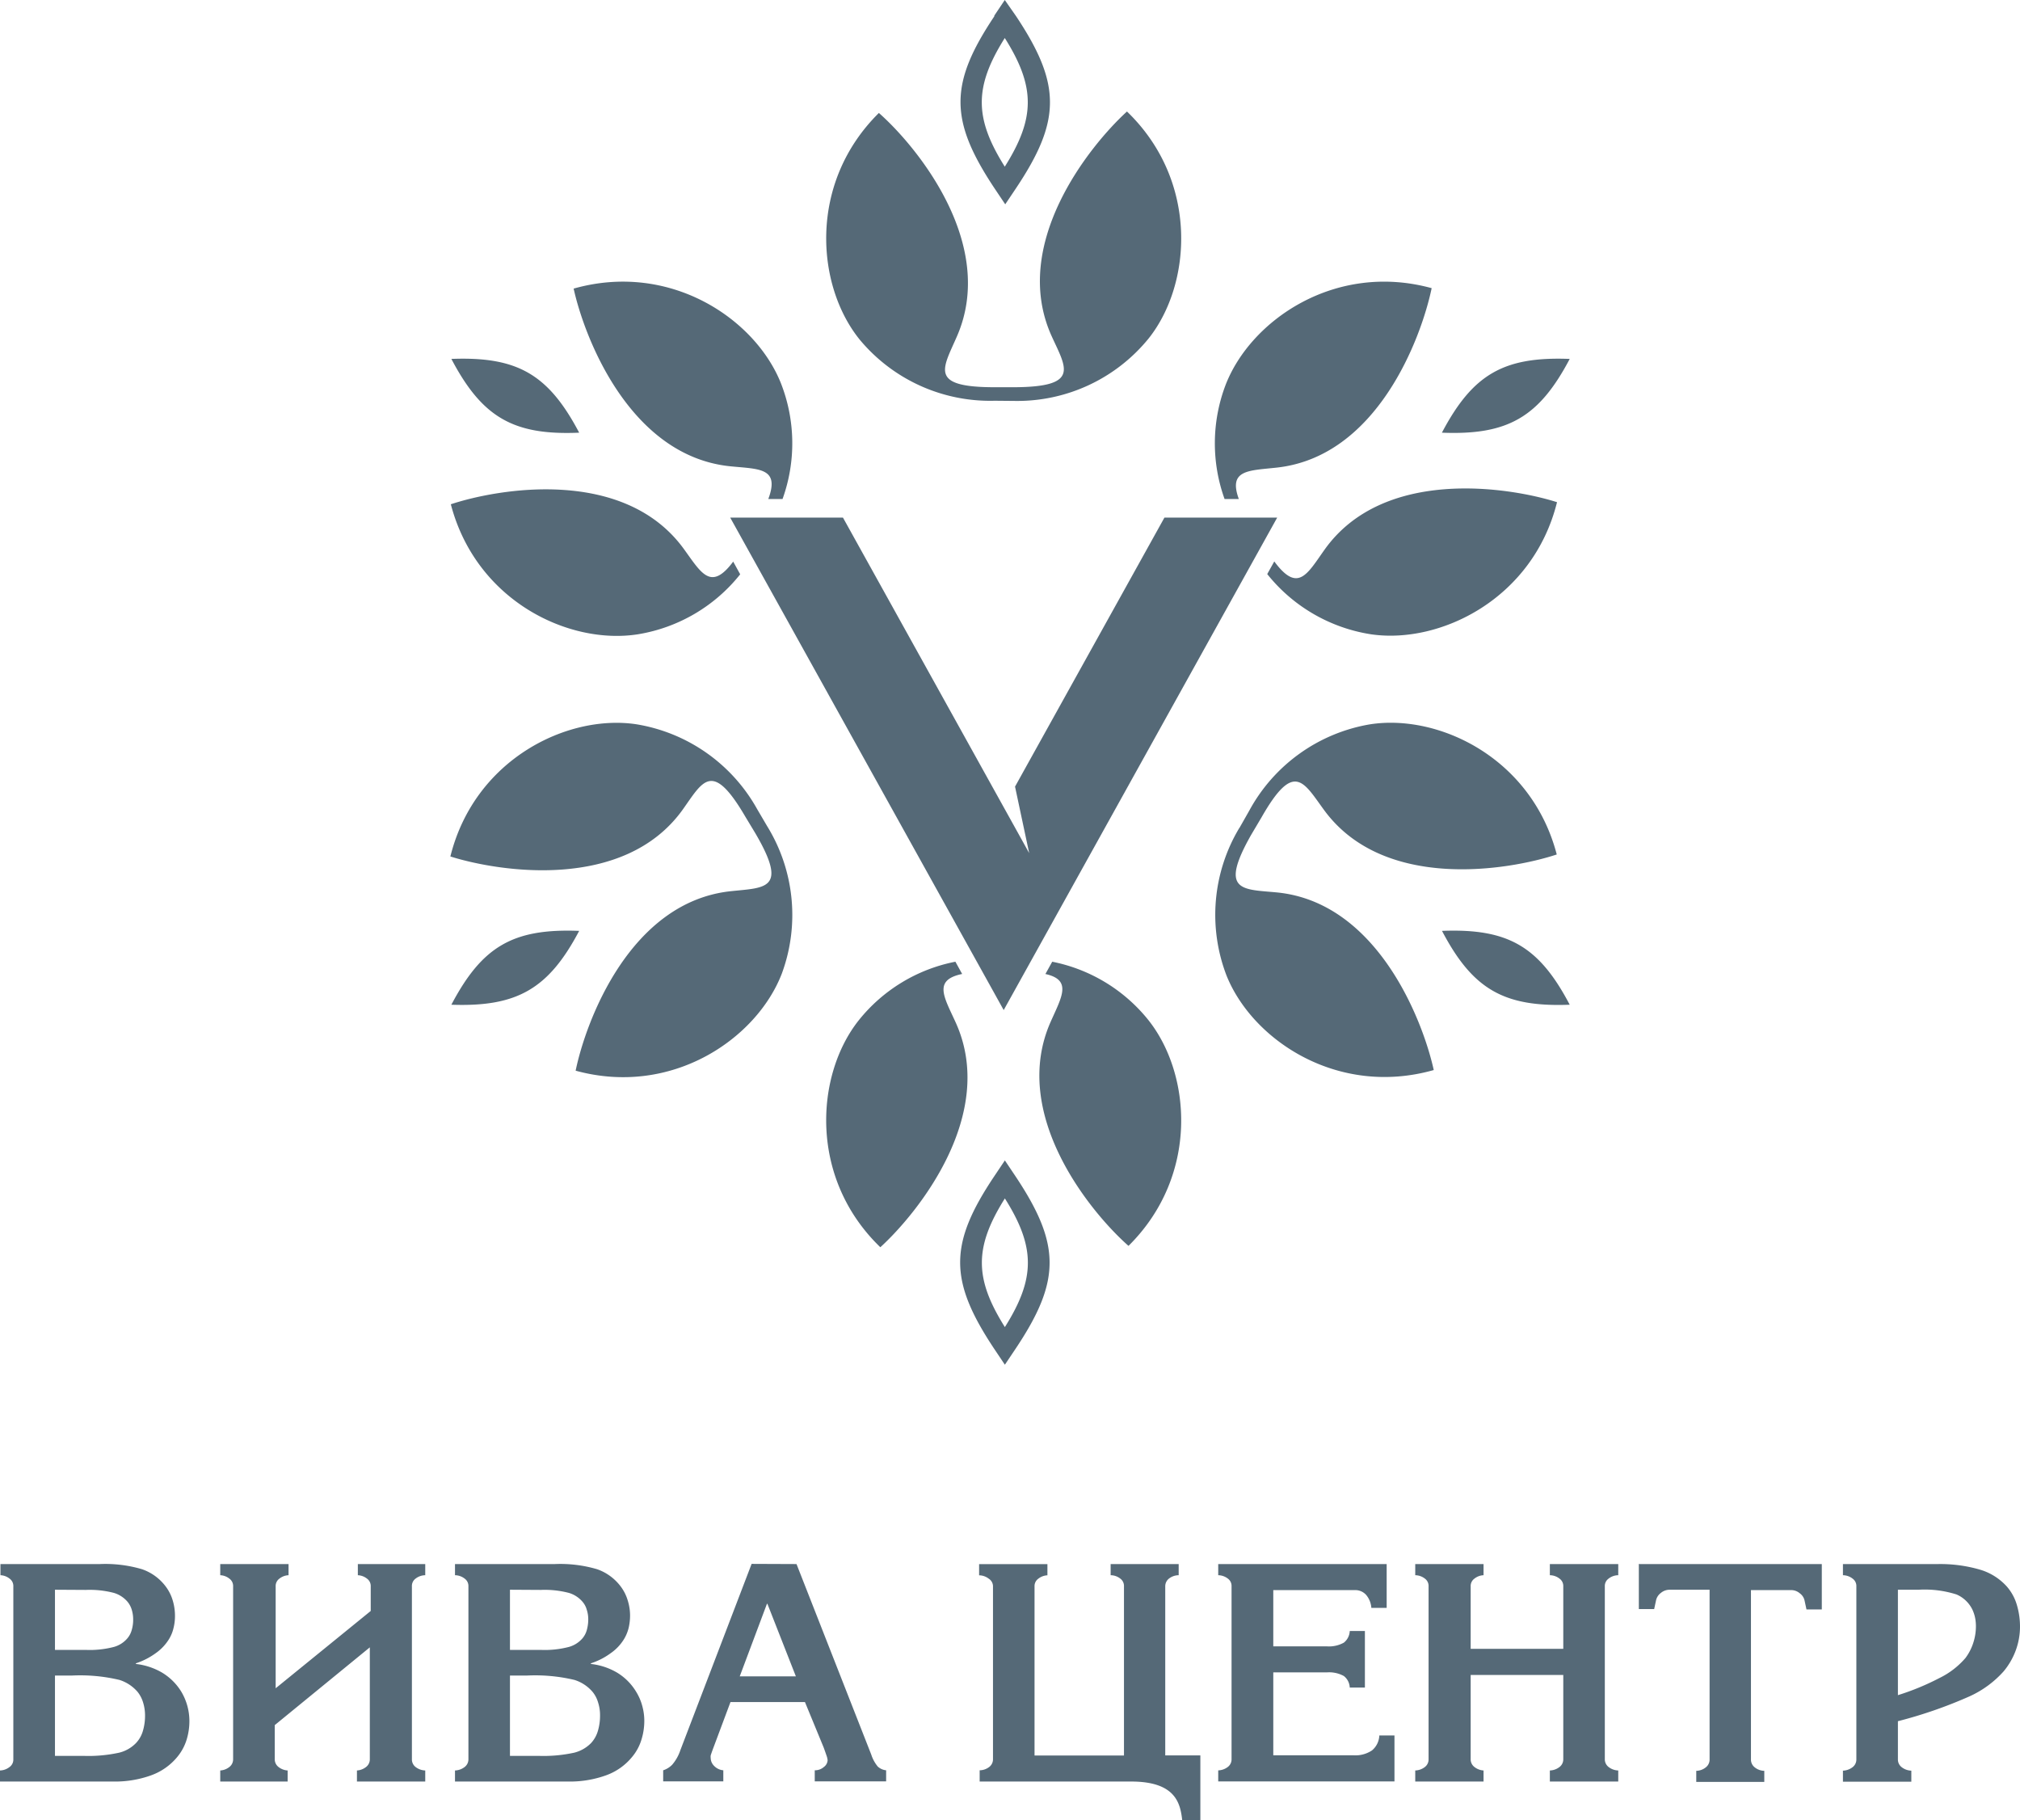
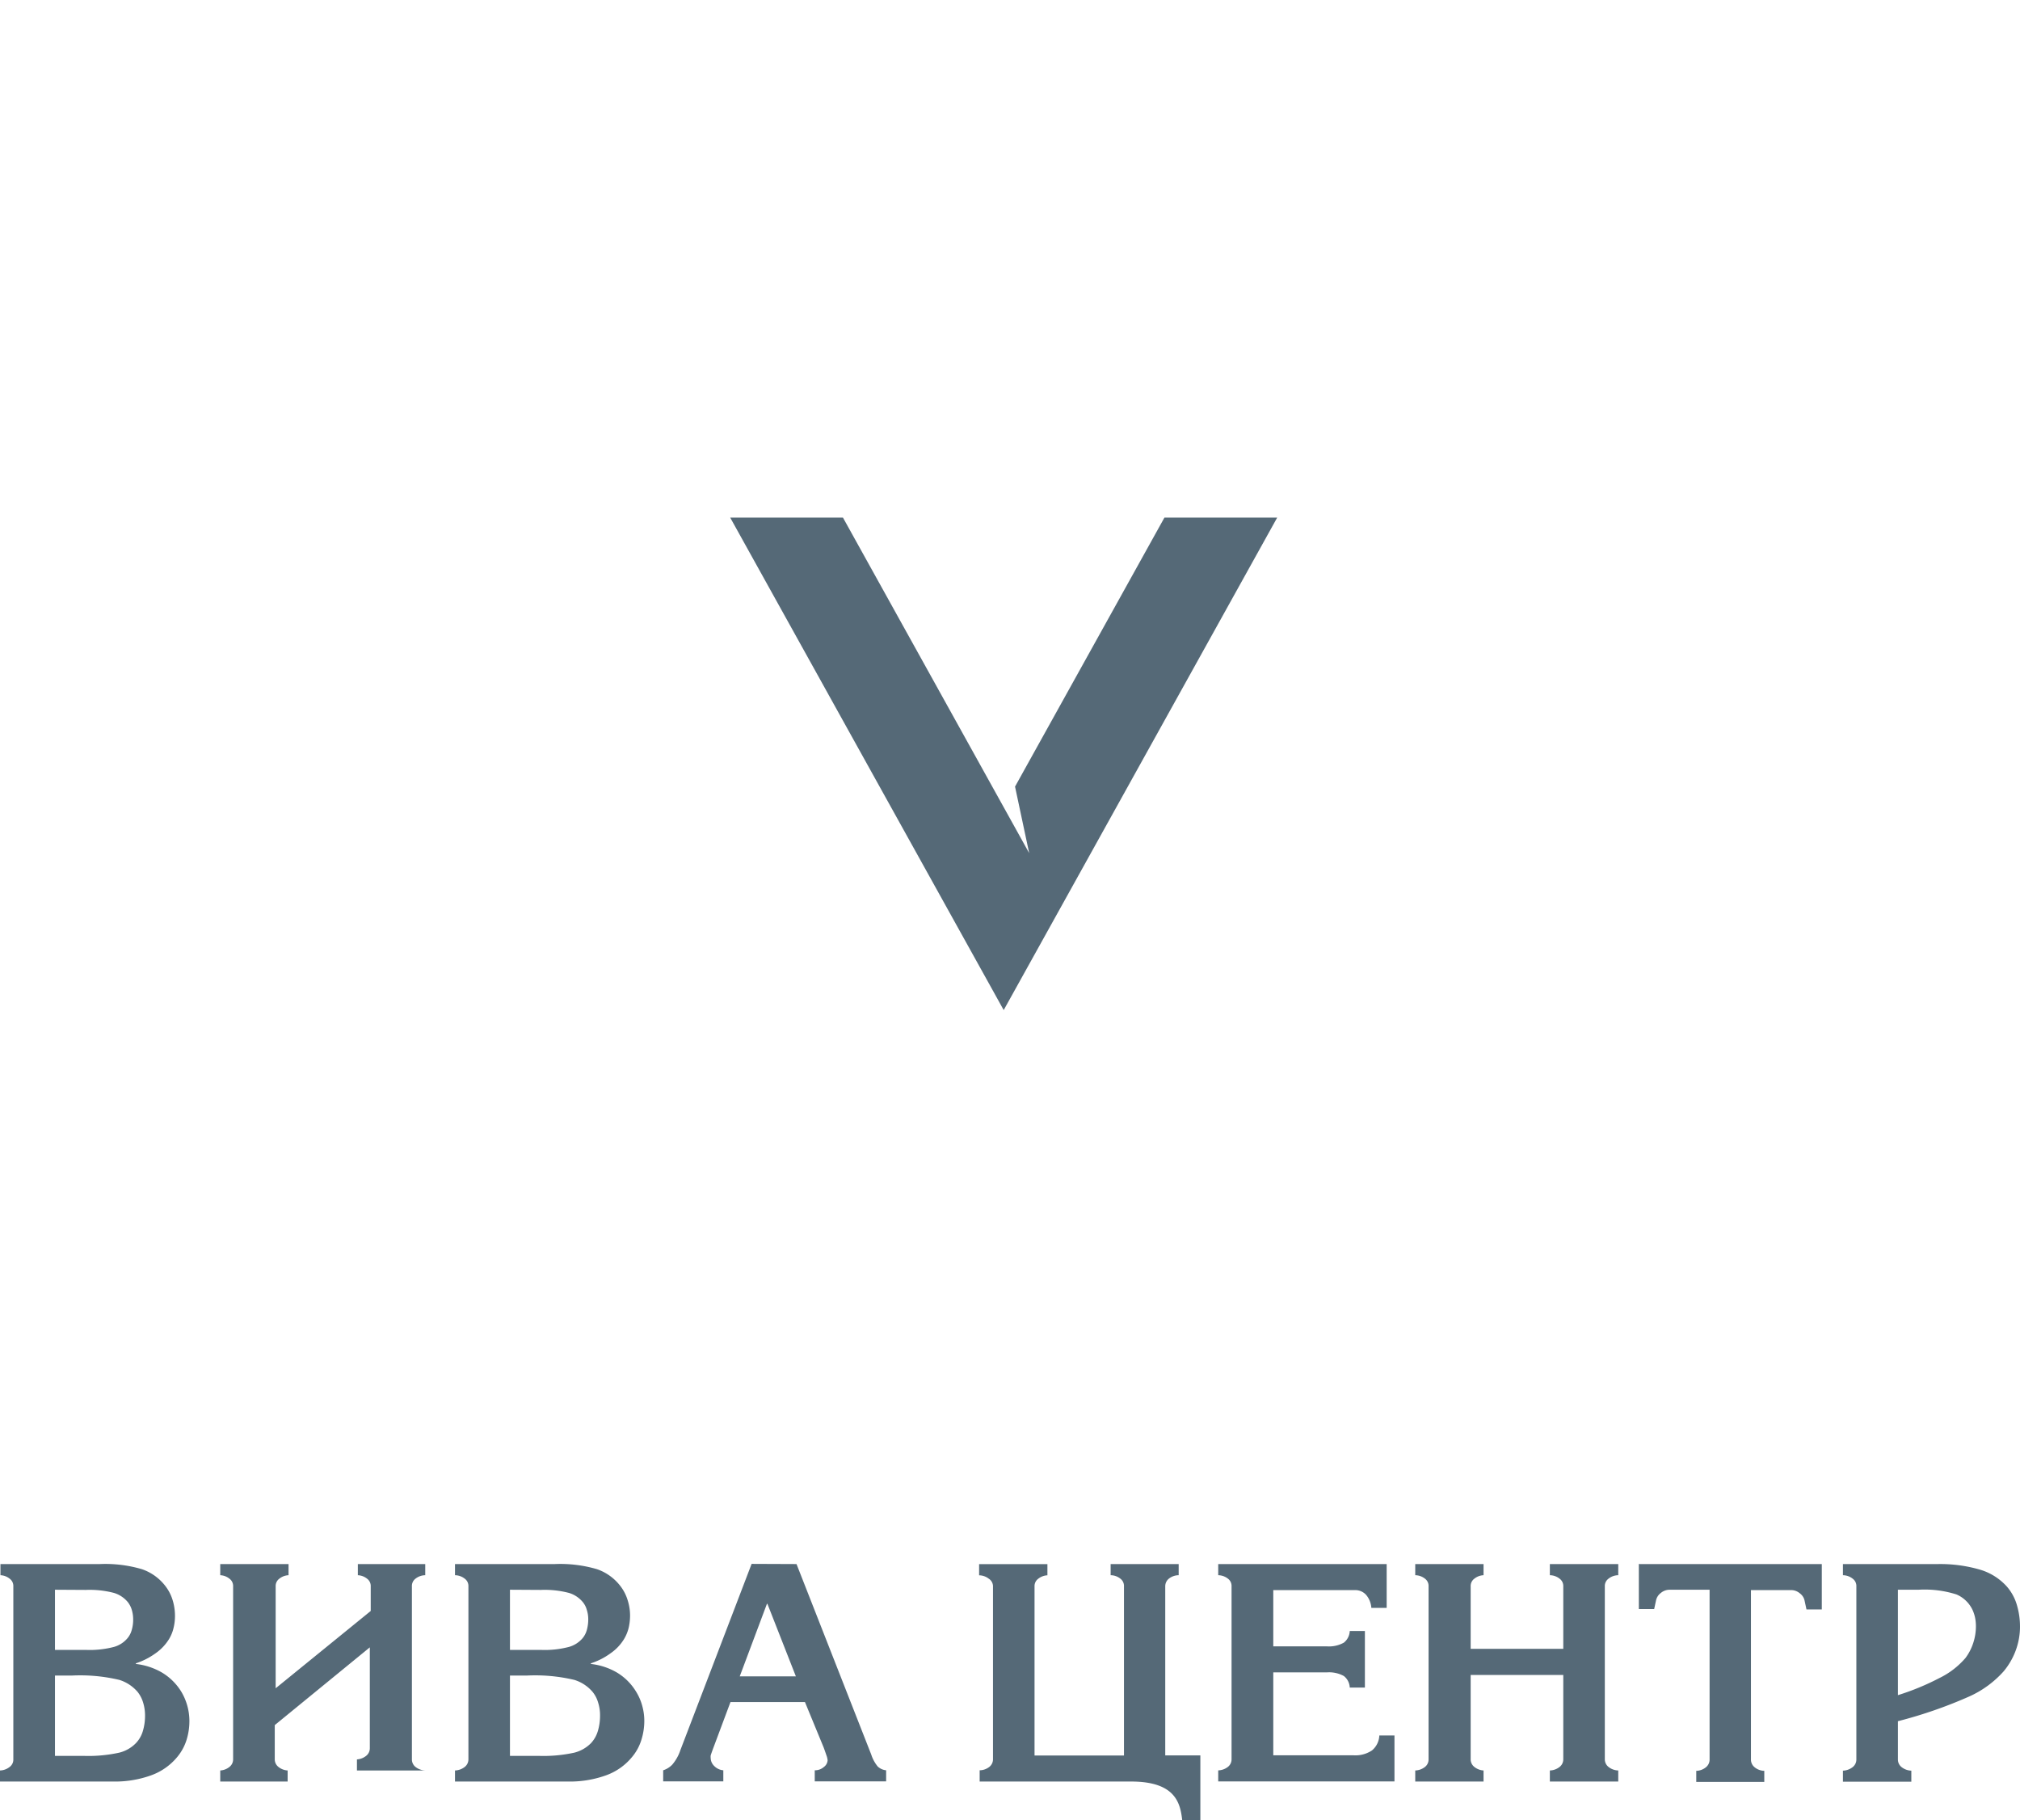
<svg xmlns="http://www.w3.org/2000/svg" viewBox="0 0 222.69 200.61">
  <defs>
    <style>.cls-1{fill:#556977;fill-rule:evenodd;}</style>
  </defs>
  <title>1Ресурс 12</title>
  <g id="Слой_2" data-name="Слой 2">
    <g id="Слой_1-2" data-name="Слой 1">
-       <path class="cls-1" d="M0,172.39H11a14.26,14.26,0,0,1,4.66.57,5.49,5.49,0,0,1,2.6,1.89,4.79,4.79,0,0,1,.77,1.51,5.88,5.88,0,0,1,.26,1.72,5.45,5.45,0,0,1-.16,1.36,4.16,4.16,0,0,1-.49,1.21,5.29,5.29,0,0,1-1.5,1.58,7.87,7.87,0,0,1-2.16,1.1v.07a7.37,7.37,0,0,1,2.88.95A6.26,6.26,0,0,1,20,186.48a6.34,6.34,0,0,1,.88,3.18,6.92,6.92,0,0,1-.32,2.13,5.52,5.52,0,0,1-1,1.84,6.66,6.66,0,0,1-2.94,2.06,11.75,11.75,0,0,1-4.12.67H0v-1.22a1.78,1.78,0,0,0,1.05-.38,1,1,0,0,0,.42-.86V174.85a1,1,0,0,0-.42-.86,1.71,1.71,0,0,0-1-.37v-1.23Zm6.06,2.83v6.63H9.45a10.52,10.52,0,0,0,3.12-.33,3,3,0,0,0,1.46-.93,2.37,2.37,0,0,0,.48-.89,4,4,0,0,0,.17-1.26,3.62,3.62,0,0,0-.15-1,2.57,2.57,0,0,0-.45-.87,3.16,3.16,0,0,0-1.52-1,10.58,10.58,0,0,0-3.11-.33Zm0,18.31H9.19a15.81,15.81,0,0,0,3.94-.35A3.84,3.84,0,0,0,15,192.11a3.24,3.24,0,0,0,.75-1.32,5.87,5.87,0,0,0,.24-1.7,4.85,4.85,0,0,0-.21-1.43,3.48,3.48,0,0,0-.61-1.18,4.37,4.37,0,0,0-2-1.32,18.73,18.73,0,0,0-5.28-.48H6.06v8.85Zm40.82-21.14v1.23a1.76,1.76,0,0,0-1.06.37,1,1,0,0,0-.41.86V193.9a1.05,1.05,0,0,0,.41.86,1.84,1.84,0,0,0,1.06.38v1.22H39.35v-1.22a1.8,1.8,0,0,0,1-.38,1.06,1.06,0,0,0,.42-.86V181.57l-10.48,8.57v3.76a1.06,1.06,0,0,0,.42.86,1.8,1.8,0,0,0,1,.38v1.22H24.28v-1.22a1.78,1.78,0,0,0,1-.38,1.06,1.06,0,0,0,.42-.86V174.85a1,1,0,0,0-.42-.86,1.71,1.71,0,0,0-1-.37v-1.23h7.53v1.23a1.73,1.73,0,0,0-1,.37,1,1,0,0,0-.42.86v11.23l10.48-8.52v-2.71a1,1,0,0,0-.42-.86,1.73,1.73,0,0,0-1-.37v-1.23Zm3.28,0h11a14.33,14.33,0,0,1,4.67.57,5.51,5.51,0,0,1,2.59,1.89,4.79,4.79,0,0,1,.77,1.51,5.57,5.57,0,0,1,.27,1.72,6,6,0,0,1-.16,1.36,4.47,4.47,0,0,1-.5,1.21,5.17,5.17,0,0,1-1.5,1.58,7.6,7.6,0,0,1-2.16,1.1v.07a7.26,7.26,0,0,1,2.88.95,6.18,6.18,0,0,1,2.12,2.13,5.81,5.81,0,0,1,.66,1.53,6.14,6.14,0,0,1,.23,1.65,6.92,6.92,0,0,1-.33,2.13,5.35,5.35,0,0,1-1,1.84,6.57,6.57,0,0,1-2.93,2.06,11.75,11.75,0,0,1-4.12.67H50.16v-1.22a1.84,1.84,0,0,0,1.06-.38,1.06,1.06,0,0,0,.42-.86V174.85a1,1,0,0,0-.42-.86,1.76,1.76,0,0,0-1.06-.37v-1.23Zm6.06,2.83v6.63h3.39a10.52,10.52,0,0,0,3.12-.33,3.06,3.06,0,0,0,1.47-.93,2.37,2.37,0,0,0,.48-.89,4.37,4.37,0,0,0,.17-1.26,3.31,3.31,0,0,0-.16-1,2.26,2.26,0,0,0-.45-.87,3.16,3.16,0,0,0-1.52-1,10.58,10.58,0,0,0-3.11-.33Zm0,18.31h3.13a15.91,15.91,0,0,0,3.95-.35,3.93,3.93,0,0,0,1.87-1.07,3.34,3.34,0,0,0,.74-1.32,5.87,5.87,0,0,0,.24-1.7,4.54,4.54,0,0,0-.21-1.43,3.31,3.31,0,0,0-.61-1.18,4.31,4.31,0,0,0-2-1.32,18.73,18.73,0,0,0-5.28-.48H56.22v8.85Zm31.59-21.14,8.24,21a4.05,4.05,0,0,0,.71,1.31,1.58,1.58,0,0,0,.93.42v1.22H89.82v-1.22a1.48,1.48,0,0,0,1-.36,1,1,0,0,0,.42-.75,2.28,2.28,0,0,0-.14-.56c-.09-.27-.19-.55-.3-.85l-2.06-5H80.53l-1.87,5c-.18.48-.28.78-.31.88a1.13,1.13,0,0,0,0,.3,1.24,1.24,0,0,0,.39.87,1.59,1.59,0,0,0,1,.47v1.22H73.11v-1.22a2.43,2.43,0,0,0,1-.62,4.78,4.78,0,0,0,.9-1.61l7.85-20.52Zm-3.26,4.38-3,8h6.19l-3.14-8Zm45.39-4.38v1.23a1.75,1.75,0,0,0-1.07.37,1.07,1.07,0,0,0-.41.86v18.63h3.87v7.13h-2c-.21-1.78-.66-4.25-5.62-4.25H108v-1.24a1.76,1.76,0,0,0,1.06-.37,1.06,1.06,0,0,0,.41-.86v-19A1,1,0,0,0,109,174a1.76,1.76,0,0,0-1.06-.37v-1.23h7.53v1.23a1.73,1.73,0,0,0-1,.37,1,1,0,0,0-.42.86v18.63h9.86V174.85a1,1,0,0,0-.41-.86,1.72,1.72,0,0,0-1.06-.37v-1.23Zm4.36,0h18.57v4.83h-1.69a2.47,2.47,0,0,0-.59-1.45,1.61,1.61,0,0,0-1.22-.51h-9v6.2h5.9a3.36,3.36,0,0,0,1.88-.41,1.72,1.72,0,0,0,.65-1.28h1.67V186h-1.67a1.7,1.7,0,0,0-.65-1.27,3.37,3.37,0,0,0-1.88-.4h-5.9v9.14h8.88a3.29,3.29,0,0,0,2-.54,2.25,2.25,0,0,0,.81-1.65h1.67v5.07H134.3v-1.22a1.84,1.84,0,0,0,1.06-.38,1.05,1.05,0,0,0,.41-.86V174.85a1,1,0,0,0-.41-.86,1.76,1.76,0,0,0-1.06-.37v-1.23Zm36.56,0h7.54v1.23a1.74,1.74,0,0,0-1.06.37,1,1,0,0,0-.42.86V193.9a1.06,1.06,0,0,0,.42.86,1.81,1.81,0,0,0,1.06.38v1.22h-7.54v-1.22a1.81,1.81,0,0,0,1.06-.38,1.06,1.06,0,0,0,.42-.86v-9.29H162.13v9.29a1.06,1.06,0,0,0,.42.86,1.8,1.8,0,0,0,1,.38v1.22h-7.53v-1.22a1.84,1.84,0,0,0,1.06-.38,1.05,1.05,0,0,0,.41-.86V174.85a1,1,0,0,0-.41-.86,1.76,1.76,0,0,0-1.06-.37v-1.23h7.53v1.23a1.73,1.73,0,0,0-1,.37,1,1,0,0,0-.42.86v6.88h10.21v-6.88a1,1,0,0,0-.42-.86,1.74,1.74,0,0,0-1.06-.37v-1.23Zm9.85,0h20.13v5h-1.69l-.2-.93a1.34,1.34,0,0,0-.54-.85,1.46,1.46,0,0,0-1-.35h-4.38v18.67a1.08,1.08,0,0,0,.41.86,1.73,1.73,0,0,0,1.06.39v1.22H187v-1.22a1.73,1.73,0,0,0,1.06-.39,1.08,1.08,0,0,0,.41-.86V175.22H184.1a1.5,1.5,0,0,0-1,.35,1.38,1.38,0,0,0-.54.85l-.2.93h-1.69v-5Zm22.46,0h10.48a15.68,15.68,0,0,1,4.54.59,6.41,6.41,0,0,1,3.06,1.9,5.37,5.37,0,0,1,1.09,2,8.38,8.38,0,0,1,.35,2.42,7.57,7.57,0,0,1-.47,2.61,7.82,7.82,0,0,1-1.33,2.3,11.25,11.25,0,0,1-3.74,2.75,49.81,49.81,0,0,1-7.92,2.75v4.21a1.06,1.06,0,0,0,.42.86,1.81,1.81,0,0,0,1.06.38v1.22h-7.54v-1.22a1.84,1.84,0,0,0,1.06-.38,1.06,1.06,0,0,0,.42-.86V174.85a1,1,0,0,0-.42-.86,1.76,1.76,0,0,0-1.06-.37v-1.23Zm6.06,2.83v11.62a27.87,27.87,0,0,0,4.58-1.89,8.91,8.91,0,0,0,2.87-2.21,5.67,5.67,0,0,0,.85-1.64,5.87,5.87,0,0,0,.3-1.85,4.76,4.76,0,0,0-.09-.94,4.12,4.12,0,0,0-.28-.86,3.47,3.47,0,0,0-1.77-1.71,11.59,11.59,0,0,0-4.2-.52Z" />
-       <path class="cls-1" d="M111.85,44.19a18.66,18.66,0,0,0,14.79-6.9c4.76-6,5.53-17.36-2.4-25-4.13,3.77-12.91,14.65-8.29,24.79,1.59,3.49,3.13,5.56-4.11,5.6h-2.19c-7.24,0-5.73-2-4.18-5.55,4.5-10.19-4.4-21-8.58-24.68-7.83,7.74-6.93,19.06-2.1,25a18.69,18.69,0,0,0,14.87,6.72Zm-48,58.41c-7.28-.28-10.69,1.69-14.09,8.14C57,111,60.47,109,63.85,102.6Zm0-54.91c-3.4-6.44-6.81-8.41-14.09-8.13C53.15,46,56.59,48,63.85,47.69Zm109.2-8.13c-7.28-.28-10.69,1.69-14.09,8.13,7.26.29,10.7-1.7,14.09-8.13Zm0,71.18c-3.39-6.45-6.81-8.42-14.08-8.14,3.38,6.44,6.82,8.42,14.08,8.14Zm-63.45,18.92,1.18-1.76,1.18,1.76c5,7.51,5,11.52,0,19l-1.18,1.76-1.18-1.76c-5-7.52-5-11.53,0-19Zm1.18,2.43c-3.38,5.37-3.38,8.81,0,14.18,3.38-5.36,3.38-8.82,0-14.18ZM109.59,1.76,110.77,0,112,1.76c5,7.51,5,11.52,0,19l-1.18,1.76-1.18-1.76c-5-7.52-5-11.53,0-19Zm1.18,2.43c3.38,5.36,3.38,8.82,0,14.18-3.38-5.37-3.38-8.81,0-14.18ZM86.27,55H84.7c1.29-3.45-1-3.29-4.14-3.6C69.47,50.31,64.44,37.27,63.24,31.81c10.59-3,20,3.29,22.85,10.43A18.11,18.11,0,0,1,86.27,55ZM80.83,61.9c-2.48,3.32-3.53,1.23-5.46-1.42-6.57-9-20.36-6.66-25.67-4.9,2.79,10.65,13,15.53,20.63,14.33A18.14,18.14,0,0,0,81.6,63.3l-.77-1.4Zm3.33-2.51.15-.26H84l.15.26Zm-.69,29.79,1.11,1.89a18.66,18.66,0,0,1,1.61,16.24c-2.76,7.17-12.11,13.61-22.73,10.7,1.13-5.48,6-18.58,17.08-19.78,3.83-.41,6.39-.14,2.73-6.39L82.16,90c-3.66-6.25-4.67-3.89-6.9-.76C68.79,98.26,55,96.09,49.65,94.4,52.31,83.71,62.51,78.71,70.1,79.82a18.68,18.68,0,0,1,13.37,9.36ZM105.32,106a18.09,18.09,0,0,0-10.66,6.47c-4.76,6-5.53,17.36,2.39,25,4.14-3.77,12.92-14.65,8.3-24.79-1.27-2.79-2.51-4.66.72-5.33l-.75-1.36Zm5.32,1.09-.84-1.52h1.7l-.85,1.53Zm4.59.26c3,.66,1.81,2.53.59,5.29-4.5,10.18,4.41,21,8.59,24.68,7.83-7.75,6.93-19.06,2.1-25A18.09,18.09,0,0,0,116,106l-.76,1.37Zm21.4-16.08,1.08-1.9A18.68,18.68,0,0,1,151,79.84c7.58-1.2,17.84,3.68,20.62,14.34-5.3,1.75-19.09,4.08-25.66-4.91-2.27-3.1-3.31-5.46-6.9.84L137.94,92c-3.58,6.3-1,6,2.8,6.36,11.09,1.07,16.12,14.11,17.32,19.58-10.59,3-20-3.3-22.85-10.43a18.63,18.63,0,0,1,1.42-16.26Zm3.07-28a18.21,18.21,0,0,0,11.5,6.65C158.79,71,169,66,171.65,55.35c-5.33-1.69-19.14-3.85-25.61,5.21-1.93,2.71-2.95,4.85-5.56,1.32l-.78,1.4ZM136.58,55H135a18.1,18.1,0,0,1,.1-12.54c2.75-7.17,12.11-13.61,22.73-10.7-1.14,5.48-6,18.58-17.09,19.78-3.09.34-5.35.22-4.17,3.46Zm.4,4.15.16.26.15-.26Z" />
+       <path class="cls-1" d="M0,172.39H11a14.26,14.26,0,0,1,4.66.57,5.49,5.49,0,0,1,2.6,1.89,4.79,4.79,0,0,1,.77,1.51,5.88,5.88,0,0,1,.26,1.72,5.45,5.45,0,0,1-.16,1.36,4.16,4.16,0,0,1-.49,1.21,5.29,5.29,0,0,1-1.5,1.58,7.87,7.87,0,0,1-2.16,1.1v.07a7.37,7.37,0,0,1,2.88.95A6.26,6.26,0,0,1,20,186.48a6.34,6.34,0,0,1,.88,3.18,6.92,6.92,0,0,1-.32,2.13,5.52,5.52,0,0,1-1,1.84,6.66,6.66,0,0,1-2.94,2.06,11.75,11.75,0,0,1-4.12.67H0v-1.22a1.78,1.78,0,0,0,1.05-.38,1,1,0,0,0,.42-.86V174.85a1,1,0,0,0-.42-.86,1.71,1.71,0,0,0-1-.37v-1.23Zm6.06,2.83v6.63H9.45a10.52,10.52,0,0,0,3.12-.33,3,3,0,0,0,1.46-.93,2.37,2.37,0,0,0,.48-.89,4,4,0,0,0,.17-1.26,3.62,3.62,0,0,0-.15-1,2.57,2.57,0,0,0-.45-.87,3.16,3.16,0,0,0-1.52-1,10.58,10.58,0,0,0-3.11-.33Zm0,18.31H9.19a15.81,15.81,0,0,0,3.94-.35A3.84,3.84,0,0,0,15,192.11a3.24,3.24,0,0,0,.75-1.32,5.87,5.87,0,0,0,.24-1.7,4.85,4.85,0,0,0-.21-1.43,3.48,3.48,0,0,0-.61-1.18,4.37,4.37,0,0,0-2-1.32,18.73,18.73,0,0,0-5.28-.48H6.06v8.85Zm40.82-21.14v1.23a1.76,1.76,0,0,0-1.06.37,1,1,0,0,0-.41.86V193.9a1.05,1.05,0,0,0,.41.86,1.84,1.84,0,0,0,1.06.38H39.35v-1.22a1.8,1.8,0,0,0,1-.38,1.06,1.06,0,0,0,.42-.86V181.57l-10.48,8.57v3.76a1.06,1.06,0,0,0,.42.86,1.8,1.8,0,0,0,1,.38v1.22H24.28v-1.22a1.78,1.78,0,0,0,1-.38,1.06,1.06,0,0,0,.42-.86V174.85a1,1,0,0,0-.42-.86,1.71,1.71,0,0,0-1-.37v-1.23h7.53v1.23a1.73,1.73,0,0,0-1,.37,1,1,0,0,0-.42.86v11.23l10.48-8.52v-2.71a1,1,0,0,0-.42-.86,1.73,1.73,0,0,0-1-.37v-1.23Zm3.28,0h11a14.33,14.33,0,0,1,4.67.57,5.51,5.51,0,0,1,2.59,1.89,4.79,4.79,0,0,1,.77,1.51,5.57,5.57,0,0,1,.27,1.72,6,6,0,0,1-.16,1.36,4.47,4.47,0,0,1-.5,1.21,5.17,5.17,0,0,1-1.5,1.58,7.6,7.6,0,0,1-2.16,1.1v.07a7.26,7.26,0,0,1,2.88.95,6.18,6.18,0,0,1,2.12,2.13,5.81,5.81,0,0,1,.66,1.53,6.14,6.14,0,0,1,.23,1.65,6.92,6.92,0,0,1-.33,2.13,5.35,5.35,0,0,1-1,1.84,6.57,6.57,0,0,1-2.93,2.06,11.75,11.75,0,0,1-4.12.67H50.16v-1.22a1.84,1.84,0,0,0,1.06-.38,1.06,1.06,0,0,0,.42-.86V174.85a1,1,0,0,0-.42-.86,1.76,1.76,0,0,0-1.06-.37v-1.23Zm6.06,2.83v6.63h3.39a10.52,10.52,0,0,0,3.12-.33,3.06,3.06,0,0,0,1.47-.93,2.37,2.37,0,0,0,.48-.89,4.37,4.37,0,0,0,.17-1.26,3.31,3.31,0,0,0-.16-1,2.26,2.26,0,0,0-.45-.87,3.16,3.16,0,0,0-1.52-1,10.58,10.58,0,0,0-3.11-.33Zm0,18.31h3.13a15.91,15.91,0,0,0,3.95-.35,3.93,3.93,0,0,0,1.87-1.07,3.34,3.34,0,0,0,.74-1.32,5.87,5.87,0,0,0,.24-1.7,4.54,4.54,0,0,0-.21-1.43,3.31,3.31,0,0,0-.61-1.18,4.31,4.31,0,0,0-2-1.32,18.73,18.73,0,0,0-5.28-.48H56.22v8.85Zm31.59-21.14,8.24,21a4.05,4.05,0,0,0,.71,1.31,1.58,1.58,0,0,0,.93.42v1.22H89.82v-1.22a1.48,1.48,0,0,0,1-.36,1,1,0,0,0,.42-.75,2.28,2.28,0,0,0-.14-.56c-.09-.27-.19-.55-.3-.85l-2.06-5H80.53l-1.87,5c-.18.48-.28.78-.31.88a1.13,1.13,0,0,0,0,.3,1.24,1.24,0,0,0,.39.87,1.59,1.59,0,0,0,1,.47v1.22H73.11v-1.22a2.43,2.43,0,0,0,1-.62,4.78,4.78,0,0,0,.9-1.61l7.85-20.52Zm-3.26,4.38-3,8h6.19l-3.14-8Zm45.39-4.38v1.23a1.75,1.75,0,0,0-1.07.37,1.07,1.07,0,0,0-.41.86v18.63h3.87v7.13h-2c-.21-1.78-.66-4.25-5.62-4.25H108v-1.24a1.76,1.76,0,0,0,1.06-.37,1.06,1.06,0,0,0,.41-.86v-19A1,1,0,0,0,109,174a1.76,1.76,0,0,0-1.06-.37v-1.23h7.53v1.23a1.73,1.73,0,0,0-1,.37,1,1,0,0,0-.42.86v18.63h9.86V174.85a1,1,0,0,0-.41-.86,1.72,1.72,0,0,0-1.06-.37v-1.23Zm4.36,0h18.57v4.83h-1.69a2.47,2.47,0,0,0-.59-1.45,1.61,1.61,0,0,0-1.22-.51h-9v6.2h5.9a3.36,3.36,0,0,0,1.88-.41,1.72,1.72,0,0,0,.65-1.28h1.67V186h-1.67a1.7,1.7,0,0,0-.65-1.27,3.37,3.37,0,0,0-1.88-.4h-5.9v9.14h8.88a3.29,3.29,0,0,0,2-.54,2.25,2.25,0,0,0,.81-1.65h1.67v5.07H134.3v-1.22a1.84,1.84,0,0,0,1.06-.38,1.05,1.05,0,0,0,.41-.86V174.85a1,1,0,0,0-.41-.86,1.76,1.76,0,0,0-1.06-.37v-1.23Zm36.56,0h7.54v1.23a1.74,1.74,0,0,0-1.06.37,1,1,0,0,0-.42.86V193.9a1.06,1.06,0,0,0,.42.86,1.81,1.81,0,0,0,1.06.38v1.22h-7.54v-1.22a1.81,1.81,0,0,0,1.06-.38,1.06,1.06,0,0,0,.42-.86v-9.29H162.13v9.29a1.06,1.06,0,0,0,.42.86,1.8,1.8,0,0,0,1,.38v1.22h-7.53v-1.22a1.84,1.84,0,0,0,1.06-.38,1.05,1.05,0,0,0,.41-.86V174.85a1,1,0,0,0-.41-.86,1.76,1.76,0,0,0-1.06-.37v-1.23h7.53v1.23a1.73,1.73,0,0,0-1,.37,1,1,0,0,0-.42.86v6.88h10.21v-6.88a1,1,0,0,0-.42-.86,1.74,1.74,0,0,0-1.06-.37v-1.23Zm9.85,0h20.13v5h-1.69l-.2-.93a1.34,1.34,0,0,0-.54-.85,1.46,1.46,0,0,0-1-.35h-4.38v18.67a1.08,1.08,0,0,0,.41.86,1.73,1.73,0,0,0,1.06.39v1.22H187v-1.22a1.73,1.73,0,0,0,1.06-.39,1.08,1.08,0,0,0,.41-.86V175.22H184.1a1.5,1.5,0,0,0-1,.35,1.38,1.38,0,0,0-.54.85l-.2.93h-1.69v-5Zm22.46,0h10.48a15.68,15.68,0,0,1,4.54.59,6.41,6.41,0,0,1,3.06,1.9,5.37,5.37,0,0,1,1.09,2,8.38,8.38,0,0,1,.35,2.42,7.57,7.57,0,0,1-.47,2.61,7.82,7.82,0,0,1-1.33,2.3,11.25,11.25,0,0,1-3.74,2.75,49.81,49.81,0,0,1-7.92,2.75v4.21a1.06,1.06,0,0,0,.42.86,1.81,1.81,0,0,0,1.06.38v1.22h-7.54v-1.22a1.84,1.84,0,0,0,1.06-.38,1.06,1.06,0,0,0,.42-.86V174.85a1,1,0,0,0-.42-.86,1.76,1.76,0,0,0-1.06-.37v-1.23Zm6.06,2.83v11.62a27.87,27.87,0,0,0,4.58-1.89,8.91,8.91,0,0,0,2.87-2.21,5.67,5.67,0,0,0,.85-1.64,5.87,5.87,0,0,0,.3-1.85,4.76,4.76,0,0,0-.09-.94,4.12,4.12,0,0,0-.28-.86,3.47,3.47,0,0,0-1.77-1.71,11.59,11.59,0,0,0-4.2-.52Z" />
      <polygon class="cls-1" points="110.65 111.33 140.8 57.05 128.37 57.05 111.9 86.7 113.46 94.03 92.93 57.05 80.5 57.05 110.65 111.33" />
    </g>
  </g>
</svg>